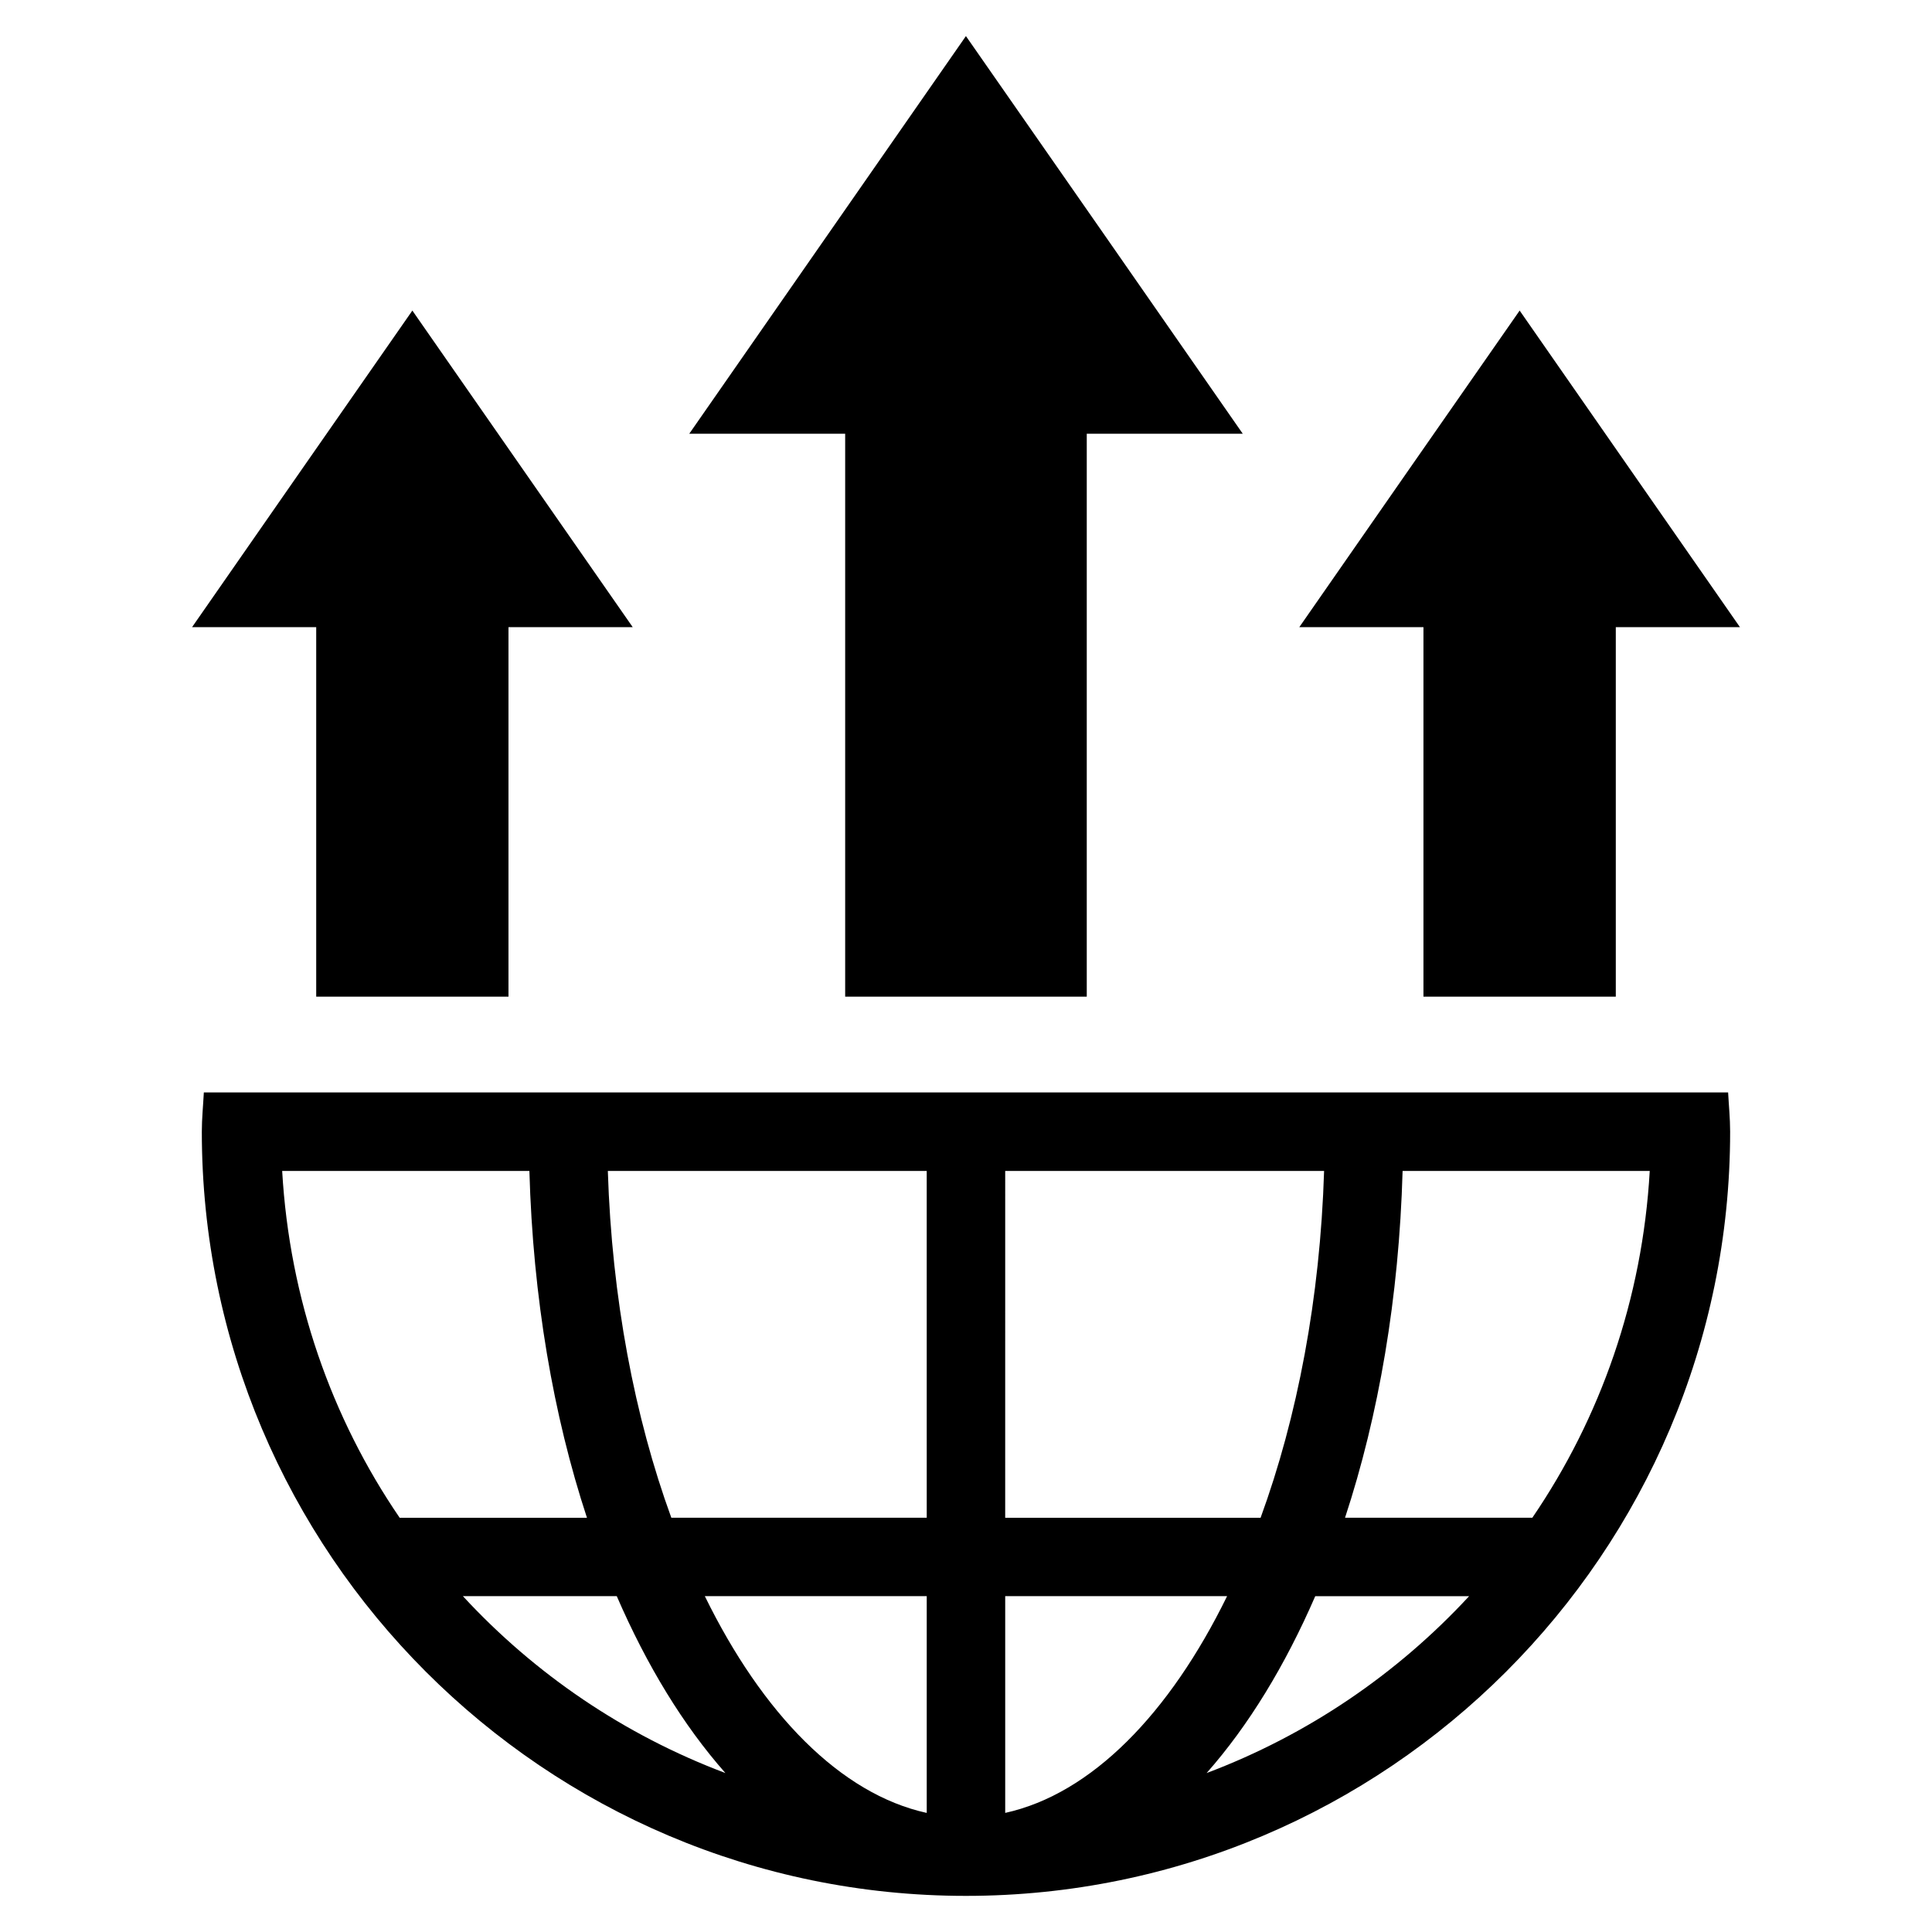
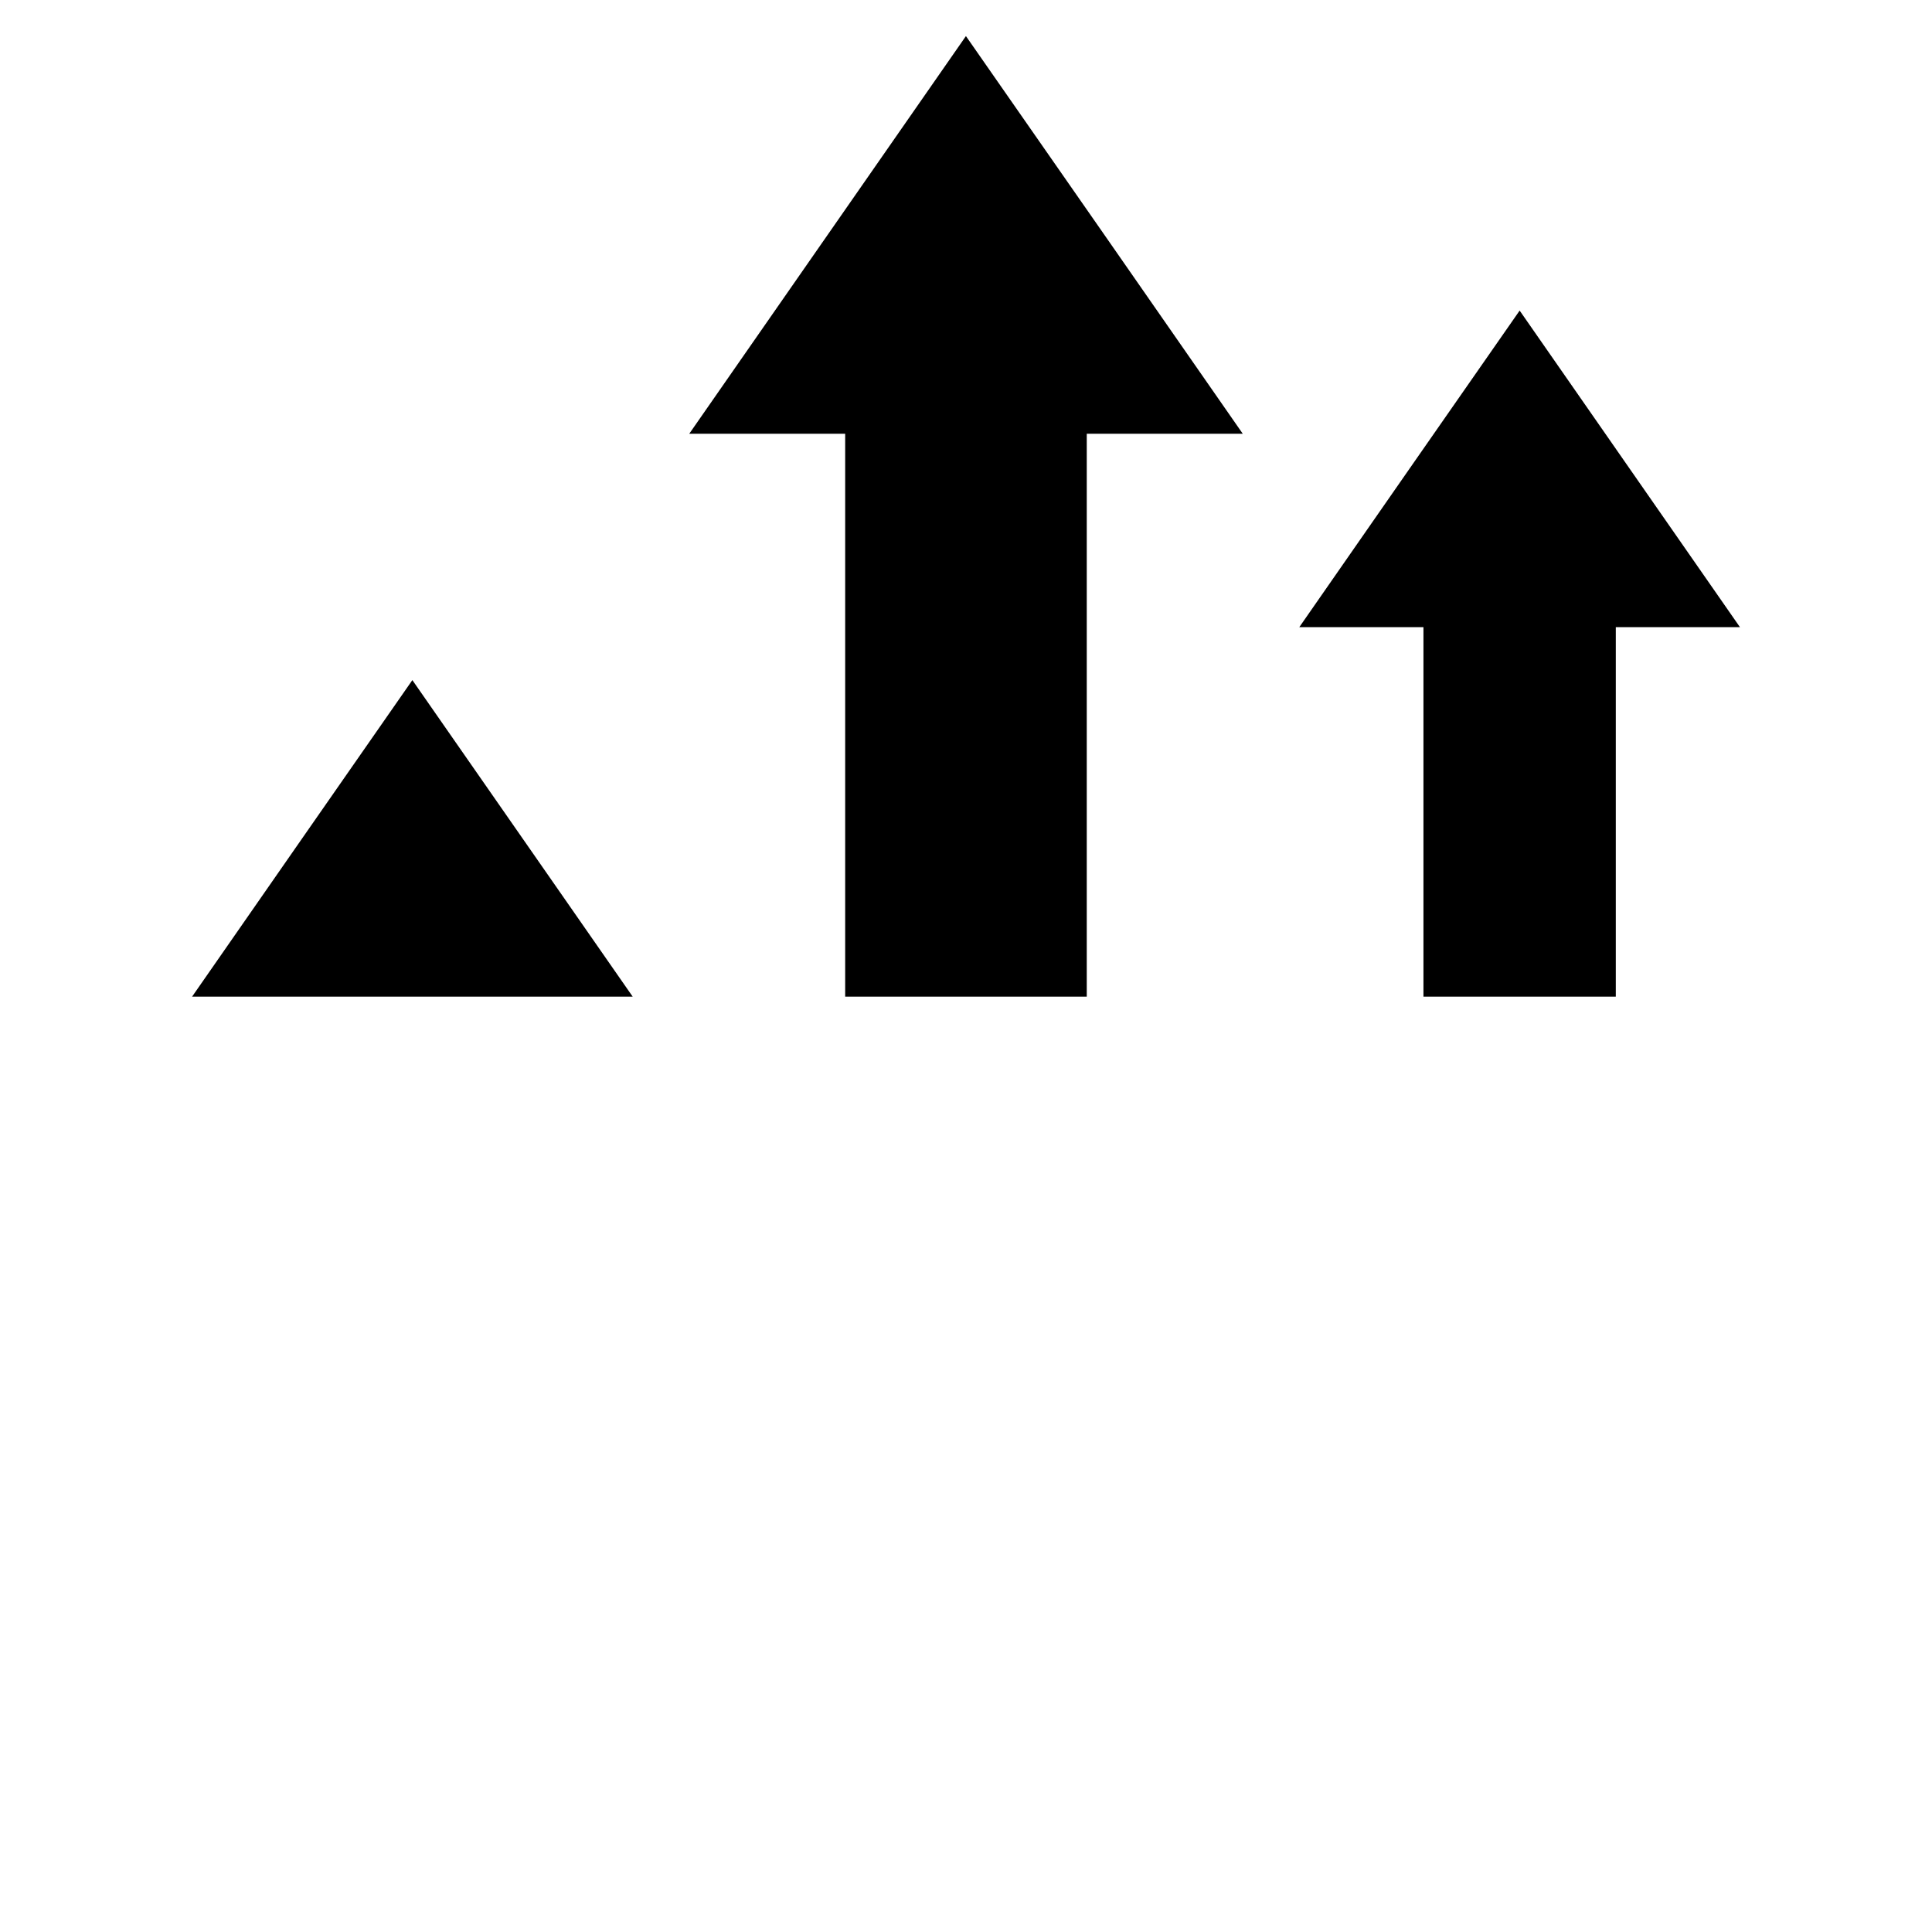
<svg xmlns="http://www.w3.org/2000/svg" fill="#000000" width="800px" height="800px" version="1.1" viewBox="144 144 512 512">
  <g>
-     <path d="m198.02 433.51c-0.18 3.465-0.535 6.891-0.535 10.387 0 111.66 90.848 202.53 202.49 202.53 111.68 0 202.53-90.867 202.53-202.53 0-3.508-0.352-6.934-0.535-10.387zm51.895 112.71c-18.105-26.492-29.18-57.977-31.137-91.906h65.516c0.945 33.613 6.34 64.832 15.254 91.906zm16.758 20.777h40.777c7.969 18.398 17.652 34.277 28.789 46.875-26.766-10.066-50.504-26.227-69.566-46.875zm122.92 57.445c-22.871-5.019-43.57-26.328-58.805-57.445h58.805zm0-78.223h-67.684c-9.723-26.652-15.758-58.211-16.828-91.906h84.508zm20.797-91.902h84.508c-1.047 33.695-7.082 65.262-16.828 91.906h-67.684zm0 170.12v-57.445h58.805c-15.234 31.117-35.93 52.426-58.805 57.445zm53.375-10.559c11.125-12.594 20.797-28.477 28.789-46.875h40.777c-19.086 20.637-42.805 36.797-69.566 46.875zm86.32-67.664h-49.637c8.918-27.086 14.309-58.289 15.254-91.906h65.496c-1.93 33.93-13.035 65.418-31.113 91.906z" />
    <path d="m367.98 408.13h64.023v-149.18h41.344l-36.656-52.691-36.711-52.695-73.324 105.39h41.324z" />
-     <path d="m227.8 408.13h50.953v-97.93h32.922l-29.203-41.957-29.191-41.938-29.199 41.938-29.18 41.957h32.898z" />
+     <path d="m227.8 408.13h50.953h32.922l-29.203-41.957-29.191-41.938-29.199 41.938-29.18 41.957h32.898z" />
    <path d="m521.23 408.13h50.973v-97.93h32.898l-29.199-41.957-29.18-41.938-29.211 41.938-29.18 41.957h32.898z" />
  </g>
</svg>